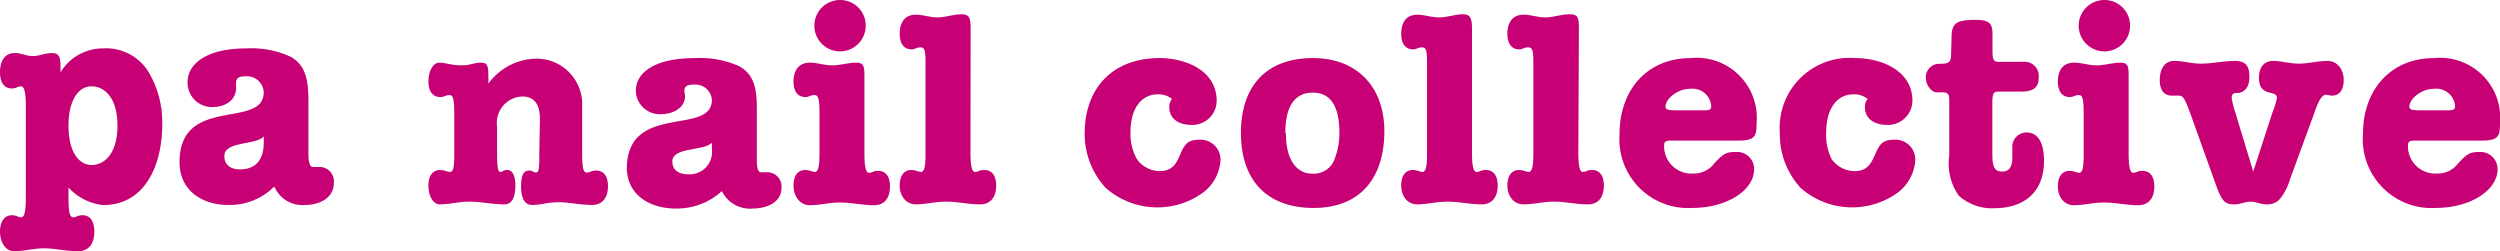
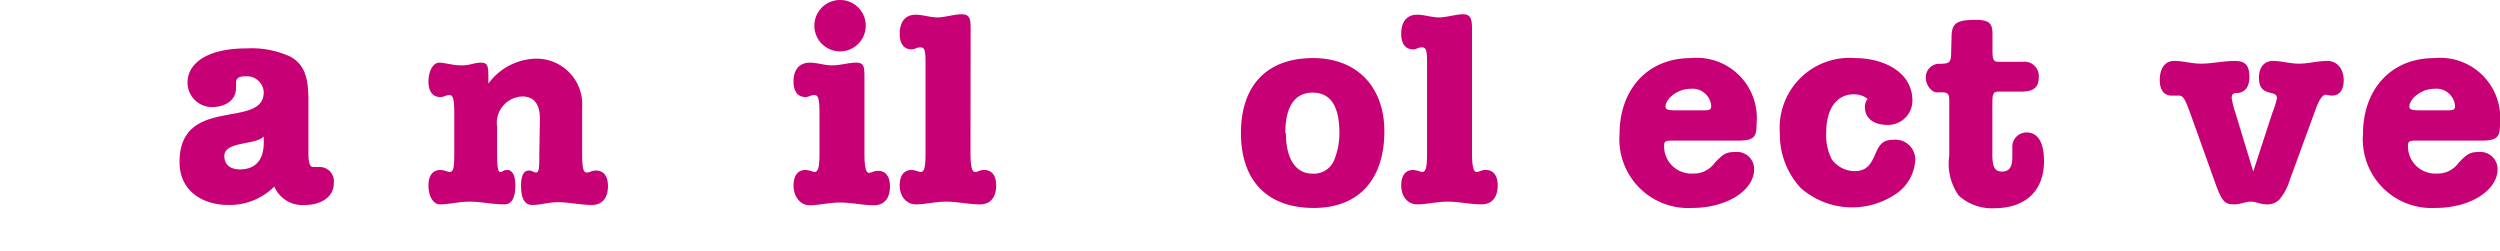
<svg xmlns="http://www.w3.org/2000/svg" viewBox="0 0 175.17 17.6">
  <defs>
    <style>.cls-1{fill:#c70075;}</style>
  </defs>
  <g id="レイヤー_2" data-name="レイヤー 2">
    <g id="レイヤー_1-2" data-name="レイヤー 1">
-       <path class="cls-1" d="M6.42,11.56c-.86,0-1.62-.86-1.62-2.76,0-1.73.67-2.75,1.6-2.75s1.83.8,1.83,2.75S7.33,11.56,6.42,11.56ZM1.81,13.79c0,1.14-.12,1.44-.34,1.44a.65.65,0,0,1-.29-.09,1.21,1.21,0,0,0-.34-.06c-.55,0-.84.48-.84,1.14S.32,17.6,1,17.6s1.37-.2,2.09-.2,1.55.2,2.37.2S6.61,17,6.61,16.22c0-.6-.21-1.14-.84-1.14a2.15,2.15,0,0,0-.34.05.53.53,0,0,1-.28.1c-.25,0-.35-.27-.35-1.44v-.65a3.86,3.86,0,0,0,2.42,1.23c3,0,4.15-2.89,4.15-5.65a6.9,6.9,0,0,0-1-3.74A3.49,3.49,0,0,0,7.24,3.39a3.48,3.48,0,0,0-3,1.68h0V4.72c0-.68-.07-1-.59-1s-.91.21-1.35.21-.84-.21-1.2-.21C.32,3.68,0,4.3,0,5.06,0,5.66.21,6.2.84,6.2c.25,0,.44-.15.63-.15s.34.26.34,1.4Z" />
      <path class="cls-1" d="M18.48,10c0,1.18-.55,1.87-1.68,1.87-.54,0-1.08-.24-1.08-.94,0-1.05,2.21-.75,2.76-1.37ZM16.54,5.8c0-.39.31-.45.63-.45a1.18,1.18,0,0,1,1.31,1.11c0,2.63-5.9.18-5.9,4.9,0,2.05,1.66,3,3.39,3a4.42,4.42,0,0,0,3.25-1.29,2.14,2.14,0,0,0,2.17,1.29c.9,0,2-.42,2-1.54a1,1,0,0,0-1-1.12c-.15,0-.3,0-.46,0s-.32-.16-.32-.94V7.06c0-1.51-.21-2.47-1.22-3.07a6.53,6.53,0,0,0-3.09-.6c-2.94,0-4.16,1.14-4.16,2.39A1.71,1.71,0,0,0,14.9,7.5c.8,0,1.64-.42,1.64-1.34Z" />
      <path class="cls-1" d="M37.83,8.32c0-1.06-.44-1.54-1.18-1.56a1.85,1.85,0,0,0-1.82,2.12v1.83c0,1.11.08,1.34.23,1.34a.46.46,0,0,0,.21-.08.57.57,0,0,1,.29-.06c.28,0,.55.29.55,1.09s-.23,1.32-.76,1.32c-.88,0-1.64-.19-2.43-.19s-1.45.19-2.1.19c-.47,0-.8-.59-.8-1.32,0-.57.21-1.09.84-1.09a1.72,1.72,0,0,1,.34.06,1.82,1.82,0,0,0,.29.08c.27,0,.34-.21.34-1.34V8c0-1.09-.09-1.34-.34-1.34s-.38.14-.63.14c-.63,0-.84-.52-.84-1.09,0-.73.33-1.32.75-1.32s.91.19,1.56.19.88-.19,1.36-.19.53.23.53,1v.47h0a4.24,4.24,0,0,1,3.32-1.75,3.2,3.2,0,0,1,3.25,3.41v3.23c0,1.15.11,1.34.34,1.34a.79.79,0,0,0,.29-.08,1,1,0,0,1,.34-.06c.63,0,.84.52.84,1.09,0,.73-.32,1.32-1.13,1.32s-1.58-.19-2.36-.19-1.15.19-1.84.19c-.42,0-.76-.33-.76-1.32s.32-1.09.59-1.09a.64.64,0,0,1,.23.06.56.56,0,0,0,.21.08c.23,0,.25-.27.25-1.34Z" />
-       <path class="cls-1" d="M48,6.72C48,7.6,47.11,8,46.31,8a1.68,1.68,0,0,1-1.76-1.64c0-1.21,1.22-2.29,4.16-2.29a6.76,6.76,0,0,1,3.09.57c1,.57,1.23,1.49,1.23,2.94v3.59c0,.74.11.9.32.9s.31,0,.46,0a1,1,0,0,1,.95,1.07c0,1.07-1.07,1.47-2,1.47a2.19,2.19,0,0,1-2.18-1.22,4.65,4.65,0,0,1-3.26,1.22c-1.74,0-3.4-.92-3.4-2.87C44,7.18,49.88,9.53,49.88,7a1.16,1.16,0,0,0-1.3-1.07c-.33,0-.63.06-.63.44ZM49.88,10c-.56.59-2.77.3-2.77,1.31,0,.67.53.9,1.09.9a1.57,1.57,0,0,0,1.68-1.79Z" />
      <path class="cls-1" d="M57.42,8c0-1-.06-1.34-.35-1.34s-.38.14-.63.14c-.63,0-.84-.52-.84-1.09,0-.73.33-1.32,1.15-1.32.53,0,1,.19,1.56.19s1.13-.19,1.68-.19.58.29.58,1v5.38c0,1.18.17,1.34.32,1.34a.79.79,0,0,0,.29-.08,1,1,0,0,1,.34-.06c.63,0,.84.52.84,1.09,0,.73-.32,1.32-1.12,1.32s-1.59-.19-2.37-.19-1.45.19-2.14.19S55.6,13.73,55.6,13c0-.57.21-1.09.84-1.09a1.82,1.82,0,0,1,.35.06,1.47,1.47,0,0,0,.28.08c.27,0,.35-.38.35-1.34Zm3.24-6.17A1.8,1.8,0,1,1,58.87,0,1.79,1.79,0,0,1,60.66,1.79Z" />
      <path class="cls-1" d="M68,10.71c0,1.18.17,1.34.33,1.34a.74.74,0,0,0,.28-.08,1.07,1.07,0,0,1,.35-.06c.63,0,.84.52.84,1.09,0,.73-.33,1.32-1.13,1.32s-1.58-.19-2.37-.19-1.45.19-2.13.19-1.13-.59-1.13-1.32c0-.57.21-1.09.84-1.09a1.72,1.72,0,0,1,.34.06,1.57,1.57,0,0,0,.29.08c.27,0,.34-.38.34-1.34V4.64c0-.92,0-1.32-.34-1.32s-.38.14-.63.14c-.63,0-.84-.52-.84-1.09,0-.75.32-1.34,1.13-1.34.49,0,1,.19,1.52.19S66.83,1,67.38,1s.63.29.63,1Z" />
-       <path class="cls-1" d="M79.66,11.15a2,2,0,0,0,1.58.84c.88,0,1.17-.48,1.47-1.2s.56-1,1.32-1a1.4,1.4,0,0,1,1.49,1.42,3.07,3.07,0,0,1-1.26,2.31,5.47,5.47,0,0,1-6.78-.35A5.57,5.57,0,0,1,76,9.37c0-3.24,2-5.3,5.25-5.3,1.78,0,4,.84,4,3a1.7,1.7,0,0,1-1.79,1.68c-.79,0-1.53-.37-1.53-1.25a.89.89,0,0,1,.19-.57,1.52,1.52,0,0,0-1-.32c-1.09,0-1.91.91-1.91,2.67A3.65,3.65,0,0,0,79.66,11.15Z" />
      <path class="cls-1" d="M97,9.2c0,3.17-1.61,5.37-4.95,5.37s-5.1-2-5.1-5.25S88.69,4.07,92,4.07C95.12,4.07,97,6.13,97,9.2Zm-6.9.12c0,2.21,1,2.84,1.78,2.84a1.55,1.55,0,0,0,1.55-.82,5,5,0,0,0,.42-2c0-2.22-.84-2.85-1.88-2.85S90.06,7.18,90.06,9.32Z" />
      <path class="cls-1" d="M103.14,10.71c0,1.18.17,1.34.33,1.34a.74.74,0,0,0,.28-.08,1.07,1.07,0,0,1,.35-.06c.63,0,.84.52.84,1.09,0,.73-.33,1.32-1.13,1.32s-1.58-.19-2.37-.19-1.45.19-2.14.19-1.12-.59-1.12-1.32c0-.57.21-1.09.84-1.09a1.72,1.72,0,0,1,.34.06,1.57,1.57,0,0,0,.29.08c.27,0,.34-.38.34-1.34V4.64c0-.92,0-1.32-.34-1.32s-.38.14-.63.14c-.63,0-.84-.52-.84-1.09,0-.75.32-1.34,1.12-1.34.5,0,1,.19,1.53.19S102,1,102.51,1s.63.29.63,1Z" />
-       <path class="cls-1" d="M110.59,10.71c0,1.18.17,1.34.32,1.34a.79.79,0,0,0,.29-.08,1,1,0,0,1,.34-.06c.63,0,.84.52.84,1.09,0,.73-.32,1.32-1.12,1.32s-1.59-.19-2.37-.19-1.45.19-2.14.19-1.13-.59-1.13-1.32c0-.57.21-1.09.84-1.09a1.82,1.82,0,0,1,.35.06,1.47,1.47,0,0,0,.28.08c.27,0,.35-.38.35-1.34V4.64c0-.92,0-1.32-.35-1.32s-.38.14-.63.14c-.63,0-.84-.52-.84-1.09,0-.75.33-1.34,1.13-1.34.5,0,1,.19,1.53.19S109.4,1,110,1s.63.29.63,1Z" />
      <path class="cls-1" d="M117.15,9.85c-.49,0-.55.08-.55.4a1.91,1.91,0,0,0,2,1.91,1.8,1.8,0,0,0,1.54-.74c.61-.65.82-.77,1.45-.77a1.2,1.2,0,0,1,1.32,1.21c0,1.45-1.87,2.71-4.35,2.71a4.82,4.82,0,0,1-5.08-5.2c0-3,1.87-5.3,5-5.3a4.21,4.21,0,0,1,4.6,4.58c0,.88-.11,1.2-1.26,1.2Zm2.28-2.12c.44,0,.47-.11.47-.32a1.31,1.31,0,0,0-1.43-1.19c-1,0-1.77.75-1.77,1.24,0,.25.24.27.8.27Z" />
      <path class="cls-1" d="M128.34,11.15a2,2,0,0,0,1.59.84c.88,0,1.16-.48,1.47-1.2s.55-1,1.31-1a1.39,1.39,0,0,1,1.49,1.42,3.07,3.07,0,0,1-1.26,2.31,5.46,5.46,0,0,1-6.77-.35,5.53,5.53,0,0,1-1.46-3.84A4.9,4.9,0,0,1,130,4.07c1.77,0,4,.84,4,3a1.71,1.71,0,0,1-1.8,1.68c-.78,0-1.53-.37-1.53-1.25a.89.89,0,0,1,.19-.57,1.52,1.52,0,0,0-1-.32c-1.08,0-1.9.91-1.9,2.67A3.73,3.73,0,0,0,128.34,11.15Z" />
      <path class="cls-1" d="M136.74,2.69c0-1,.23-1.3,1.7-1.3,1,0,1.17.31,1.17,1v1.2c0,.74.17.74.49.74h1.64a1,1,0,0,1,1.11,1.09c0,.73-.38,1-1.28,1H140c-.37,0-.4.23-.4.88v3.51c0,.9.17,1.21.68,1.21S141,11.7,141,11v-.65A1,1,0,0,1,142,9.28c.73,0,1.22.61,1.22,2,0,2.18-1.39,3.31-3.49,3.31a3.45,3.45,0,0,1-2.48-.88,3.85,3.85,0,0,1-.67-2.79V7.06c0-.44-.06-.59-.5-.59h-.38c-.36,0-.76-.51-.76-1a.94.94,0,0,1,.95-1c.65,0,.82-.07.82-.7Z" />
-       <path class="cls-1" d="M146,8c0-1-.06-1.34-.34-1.34s-.38.14-.63.14c-.63,0-.84-.52-.84-1.09,0-.73.32-1.32,1.14-1.32.54,0,1,.19,1.57.19s1.13-.19,1.68-.19.57.29.57,1v5.38c0,1.18.17,1.34.33,1.34a.74.74,0,0,0,.28-.08,1.07,1.07,0,0,1,.35-.06c.63,0,.84.52.84,1.09,0,.73-.33,1.32-1.13,1.32s-1.58-.19-2.37-.19-1.45.19-2.14.19-1.12-.59-1.12-1.32c0-.57.21-1.09.84-1.09a1.72,1.72,0,0,1,.34.06,1.57,1.57,0,0,0,.29.08c.27,0,.34-.38.34-1.34Zm3.25-6.17A1.8,1.8,0,1,1,147.45,0,1.79,1.79,0,0,1,149.25,1.79Z" />
      <path class="cls-1" d="M160.45,12.58a3.88,3.88,0,0,1-.72,1.38,1.15,1.15,0,0,1-.92.36c-.44,0-.72-.19-1.11-.19s-.74.19-1.1.19c-.67,0-.88-.12-1.34-1.38L153.49,8c-.35-.94-.48-1.3-.81-1.3-.17,0-.34,0-.51,0-.63,0-.84-.52-.84-1.09,0-.75.32-1.34,1-1.34s1.19.19,1.91.19,1.55-.19,2.37-.19,1,.44,1,1.15c0,.5-.19,1-.76,1.09-.27,0-.48,0-.48.36a6,6,0,0,0,.25,1l1.26,4.15h0l1.35-4.15a5.11,5.11,0,0,0,.31-1c0-.63-1.26,0-1.26-1.43,0-.67.32-1.17,1-1.17.55,0,1.18.19,1.81.19s1.32-.19,2-.19,1.13.59,1.13,1.34c0,.57-.21,1.09-.84,1.09-.15,0-.3-.06-.44-.06s-.4.21-.68,1Z" />
      <path class="cls-1" d="M169.27,9.85c-.49,0-.55.08-.55.4a1.91,1.91,0,0,0,2,1.91,1.8,1.8,0,0,0,1.54-.74c.61-.65.82-.77,1.45-.77A1.2,1.2,0,0,1,175,11.86c0,1.45-1.87,2.71-4.35,2.71a4.82,4.82,0,0,1-5.08-5.2c0-3,1.87-5.3,5-5.3a4.21,4.21,0,0,1,4.6,4.58c0,.88-.11,1.2-1.26,1.2Zm2.28-2.12c.44,0,.47-.11.47-.32a1.31,1.31,0,0,0-1.43-1.19c-1,0-1.77.75-1.77,1.24,0,.25.24.27.8.27Z" />
    </g>
  </g>
</svg>